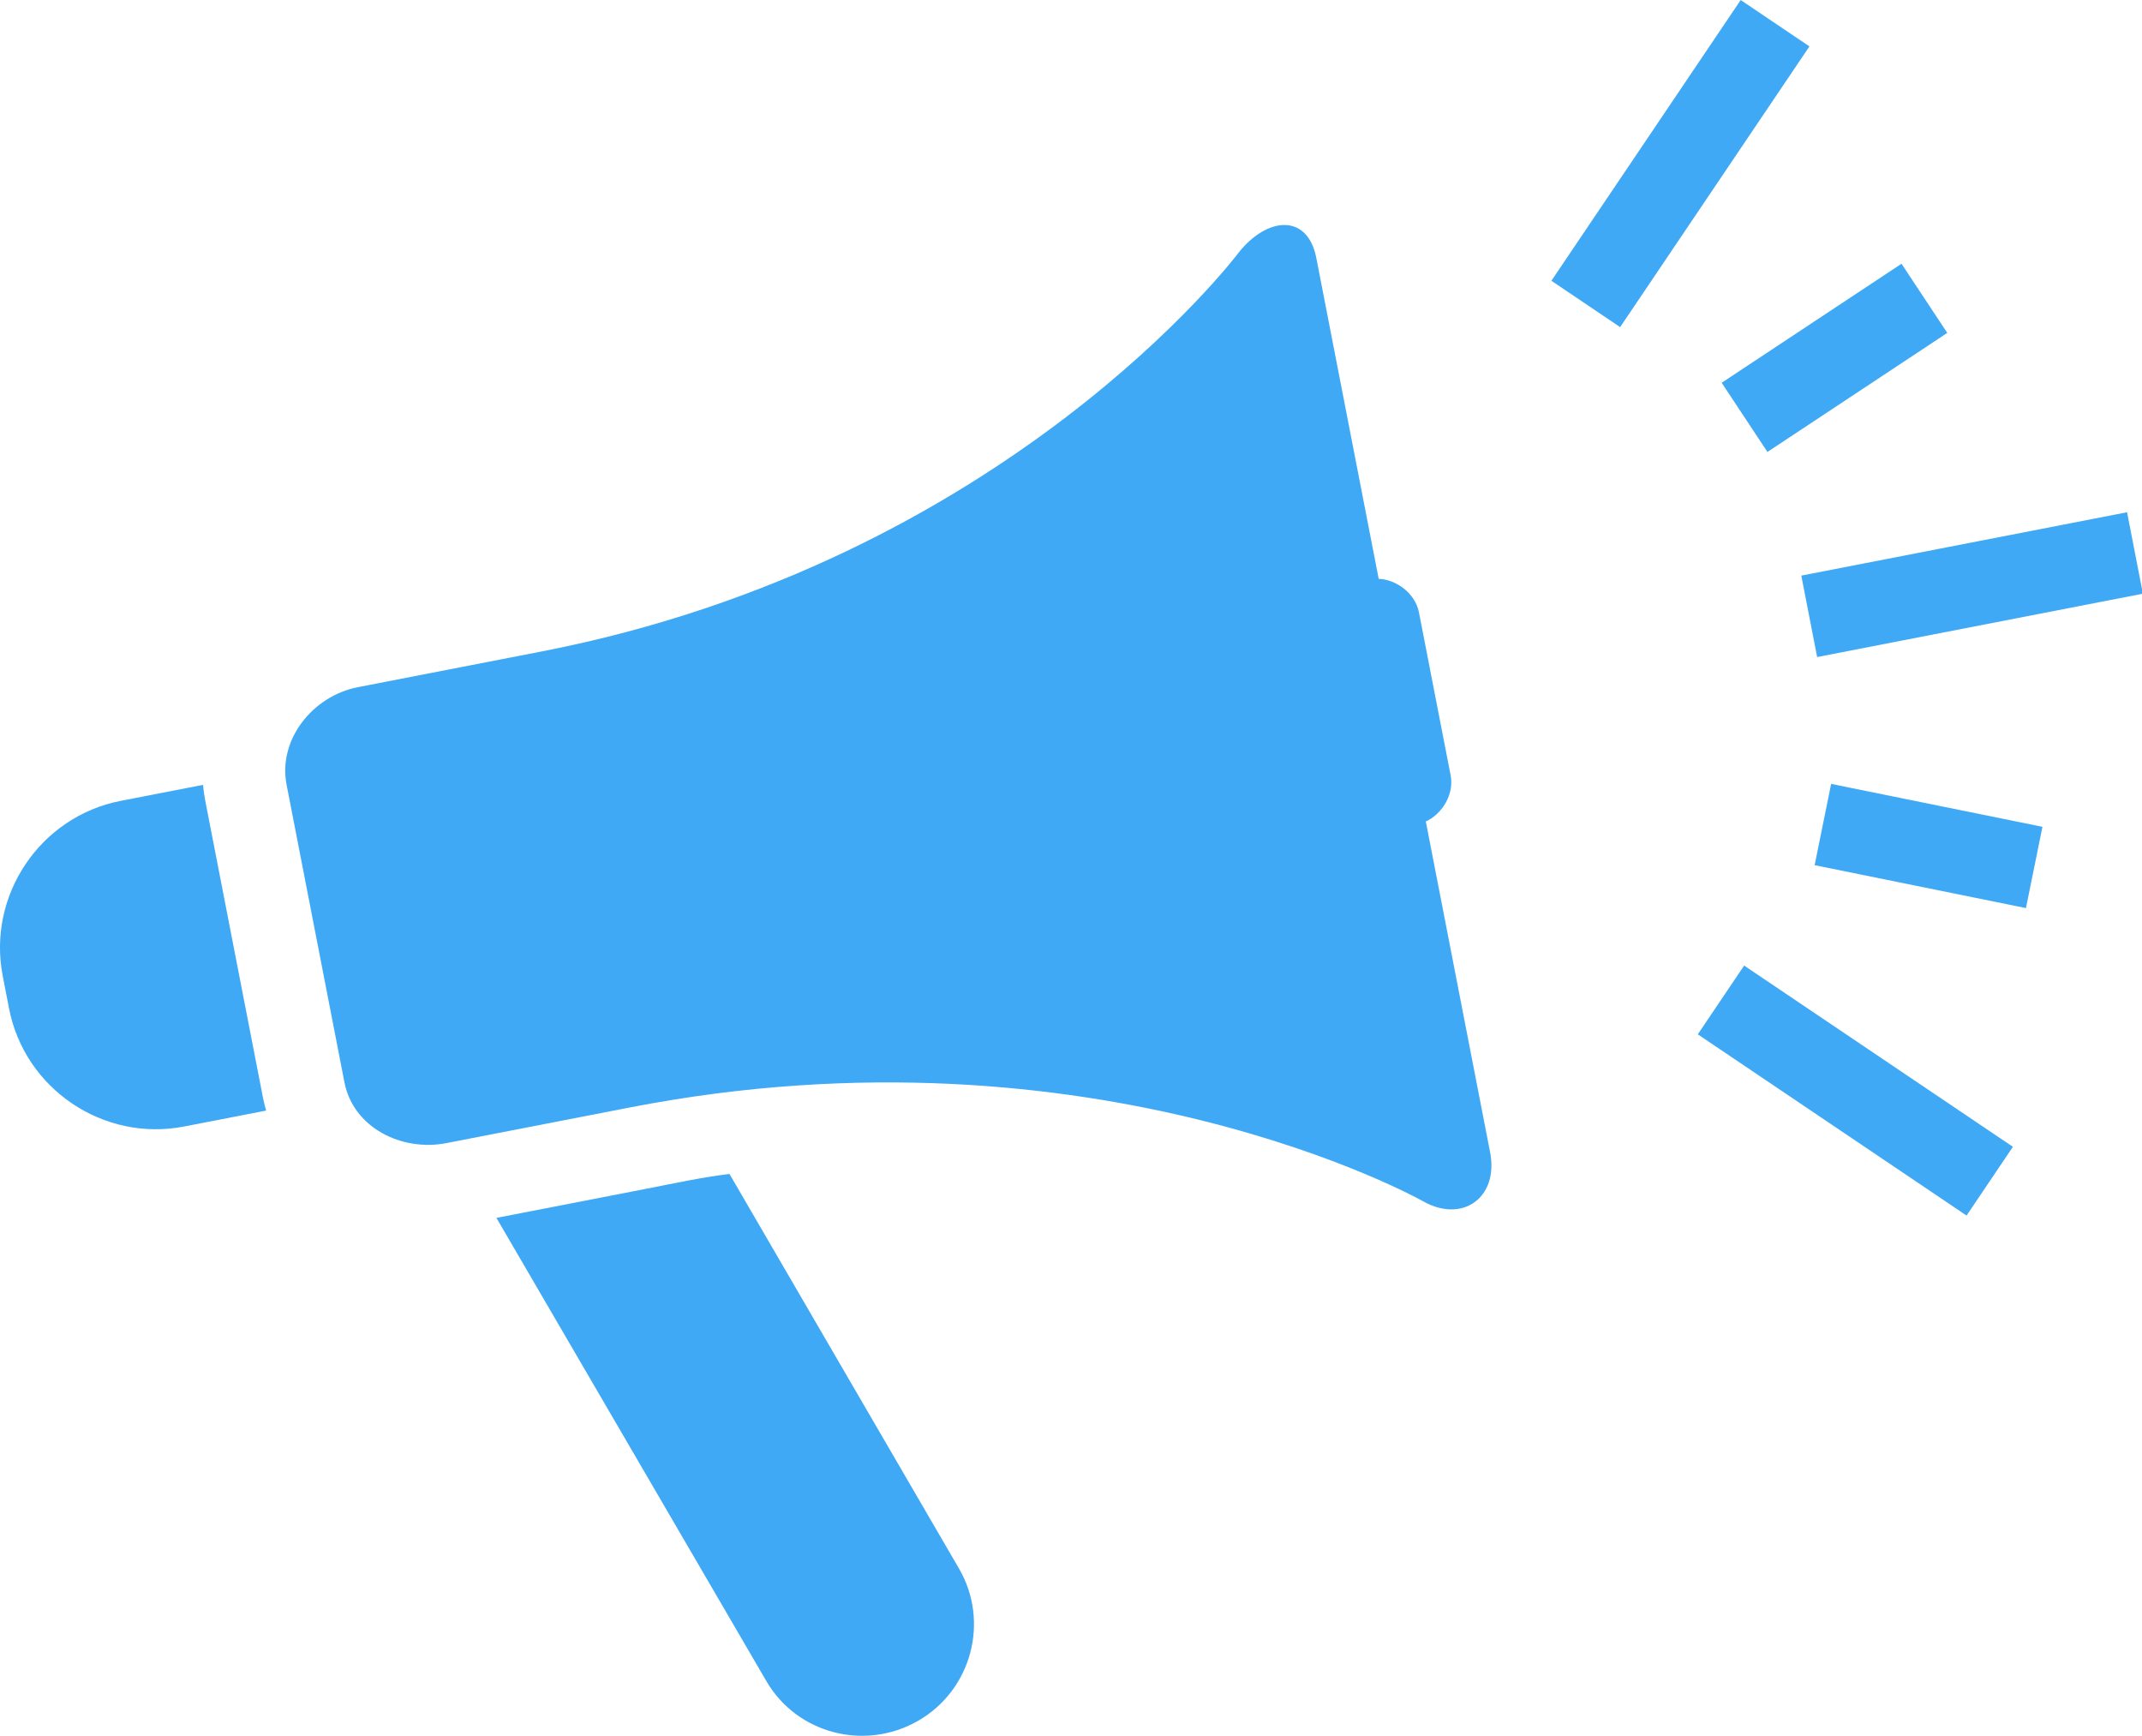
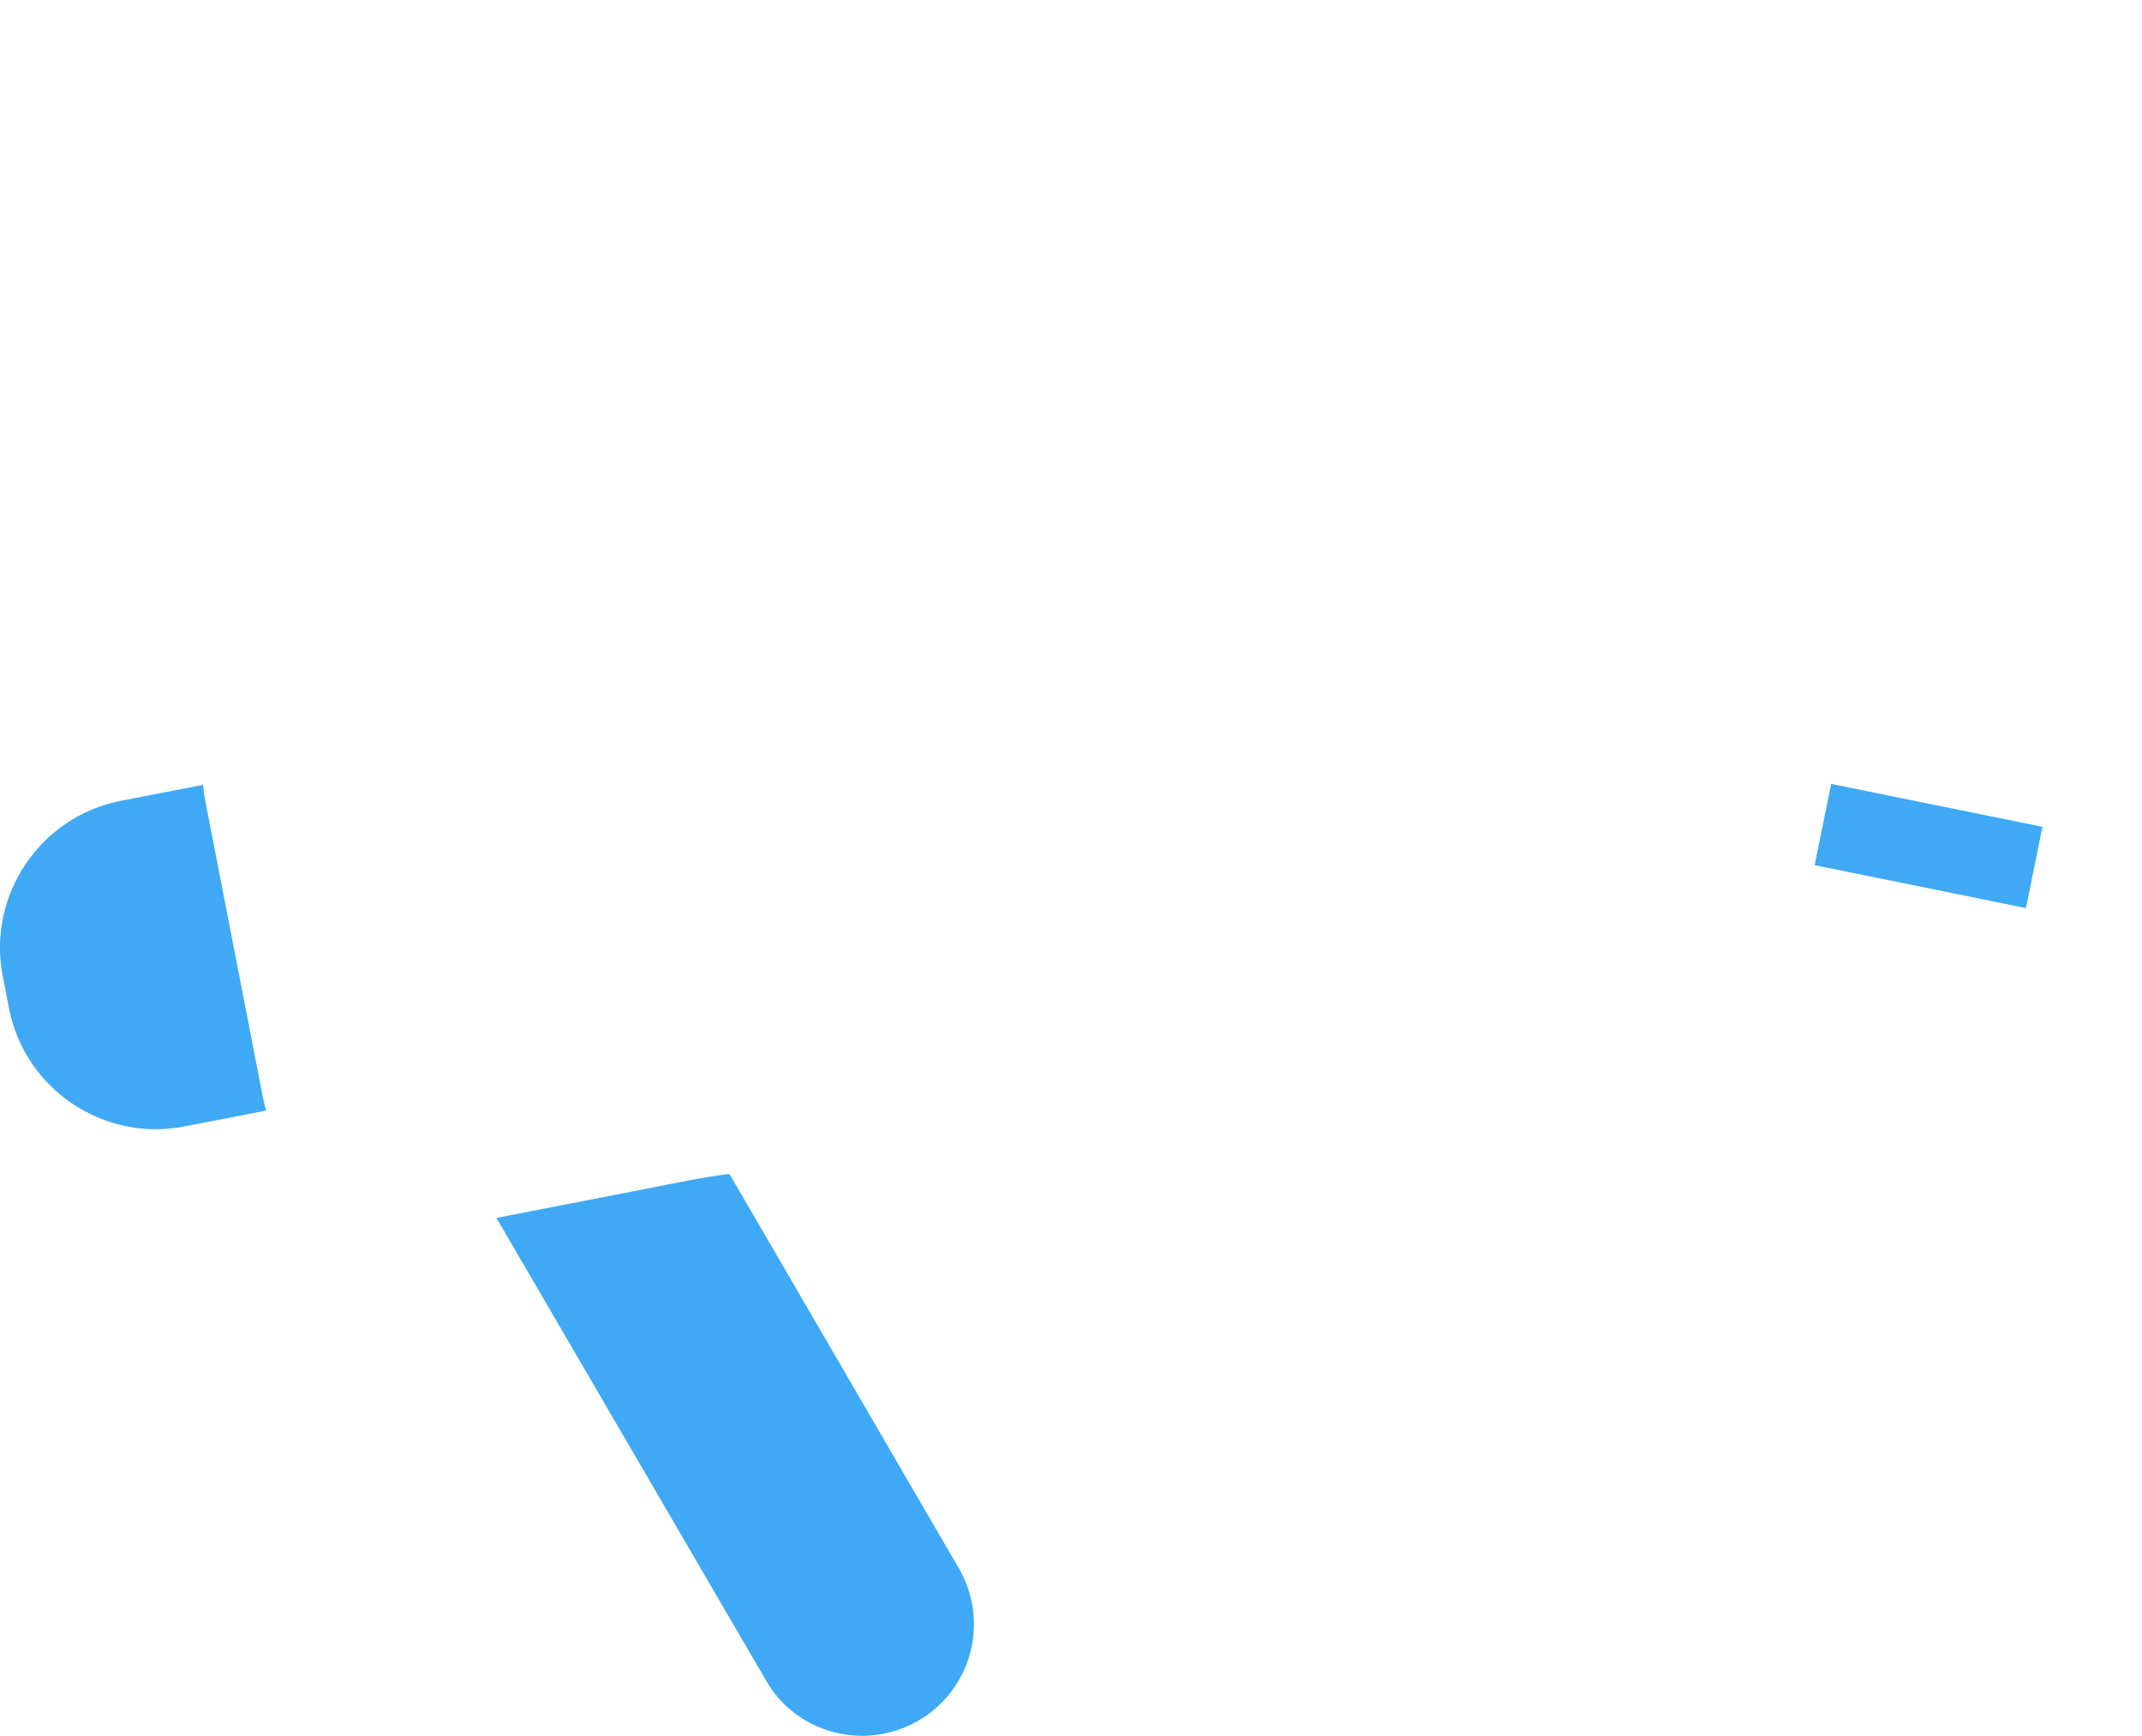
<svg xmlns="http://www.w3.org/2000/svg" viewBox="0 0 512 414.88">
  <g fill="#3fa9f5">
-     <path d="m329.55 138.36-14.91-76.69c-2.1-10.79-11.86-9.85-18.64-1.2 0 0-55.3 73.62-166.6 95.25l-43.84 8.52c-10.79 2.1-19.15 12.51-17.06 23.3l13.83 71.15c2.1 10.79 13.62 16.62 24.41 14.52l43.84-8.52c111.3-21.63 189.46 22.36 189.46 22.36 9.53 5.48 18.24-.85 16.14-11.64l-15.37-79.07c3.72-1.66 6.85-6.34 5.93-11.05l-7.57-38.92c-.92-4.71-5.57-7.88-9.64-8.02z" />
-     <path d="m431.54 129.86h79.29v19.82h-79.29z" transform="matrix(.982 -.191 .191 .982 -18.01 92.48)" />
-     <path d="m412.67 75.64h51.54v19.82h-51.54z" transform="matrix(.834 -.552 .552 .834 25.61 256.2)" />
    <path d="m451.22 176.54h19.82v51.54h-19.82z" transform="matrix(.199 -.98 .98 .199 170.95 613.85)" />
-     <path d="m361.27 29.18h80.94v19.82h-80.94z" transform="matrix(.559 -.829 .829 .559 144.69 350.29)" />
-     <path d="m433.66 221.95h19.82v77.49h-19.82z" transform="matrix(.559 -.829 .829 .559 -20.59 482.65)" />
    <path d="m174.35 280.59c-6.57.79-13.17 2.24-19.98 3.56l-35.71 6.94 64.52 110.71c7.36 12.67 23.71 16.8 36.38 9.43 12.67-7.36 17.03-23.65 9.67-36.32l-54.87-94.33z" />
    <path d="m62.88 262.47-13.83-71.15c-.24-1.24-.41-2.49-.52-3.73l-19.66 3.82c-19.26 3.74-31.96 22.57-28.22 41.84l1.51 7.78c3.74 19.26 22.57 31.96 41.84 28.22l19.62-3.81c-.28-.98-.55-1.95-.74-2.97z" />
  </g>
</svg>